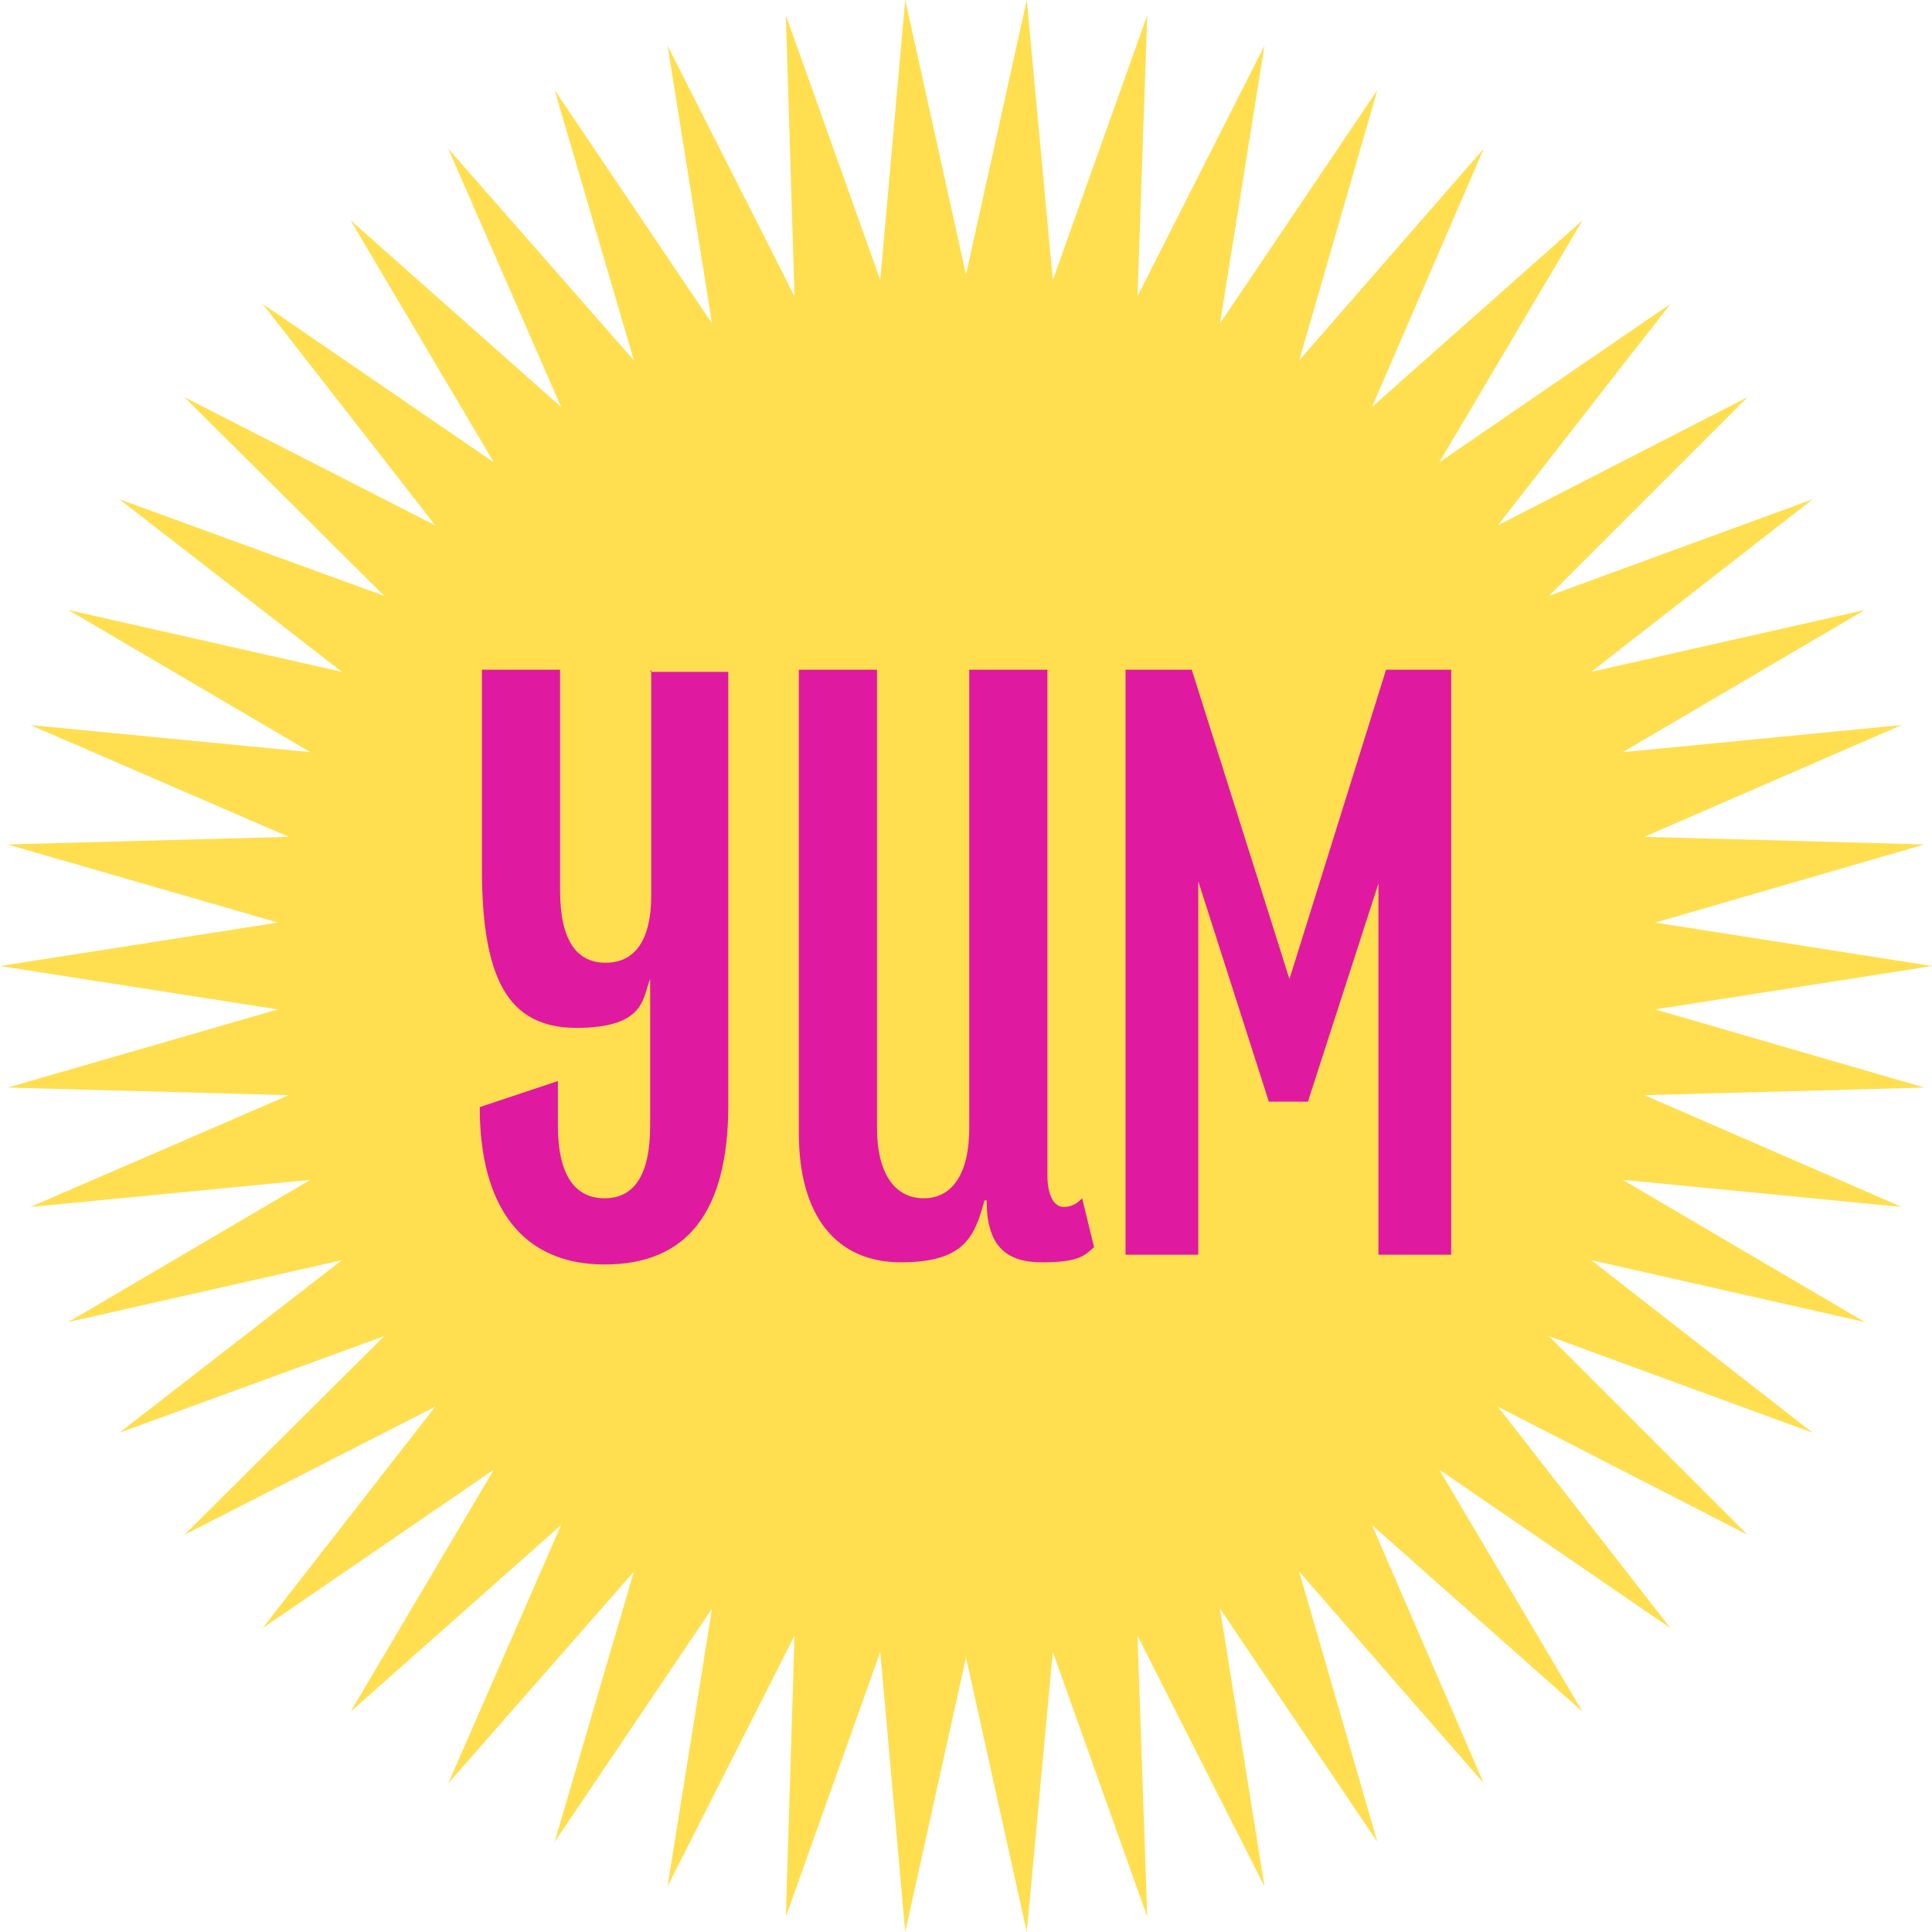
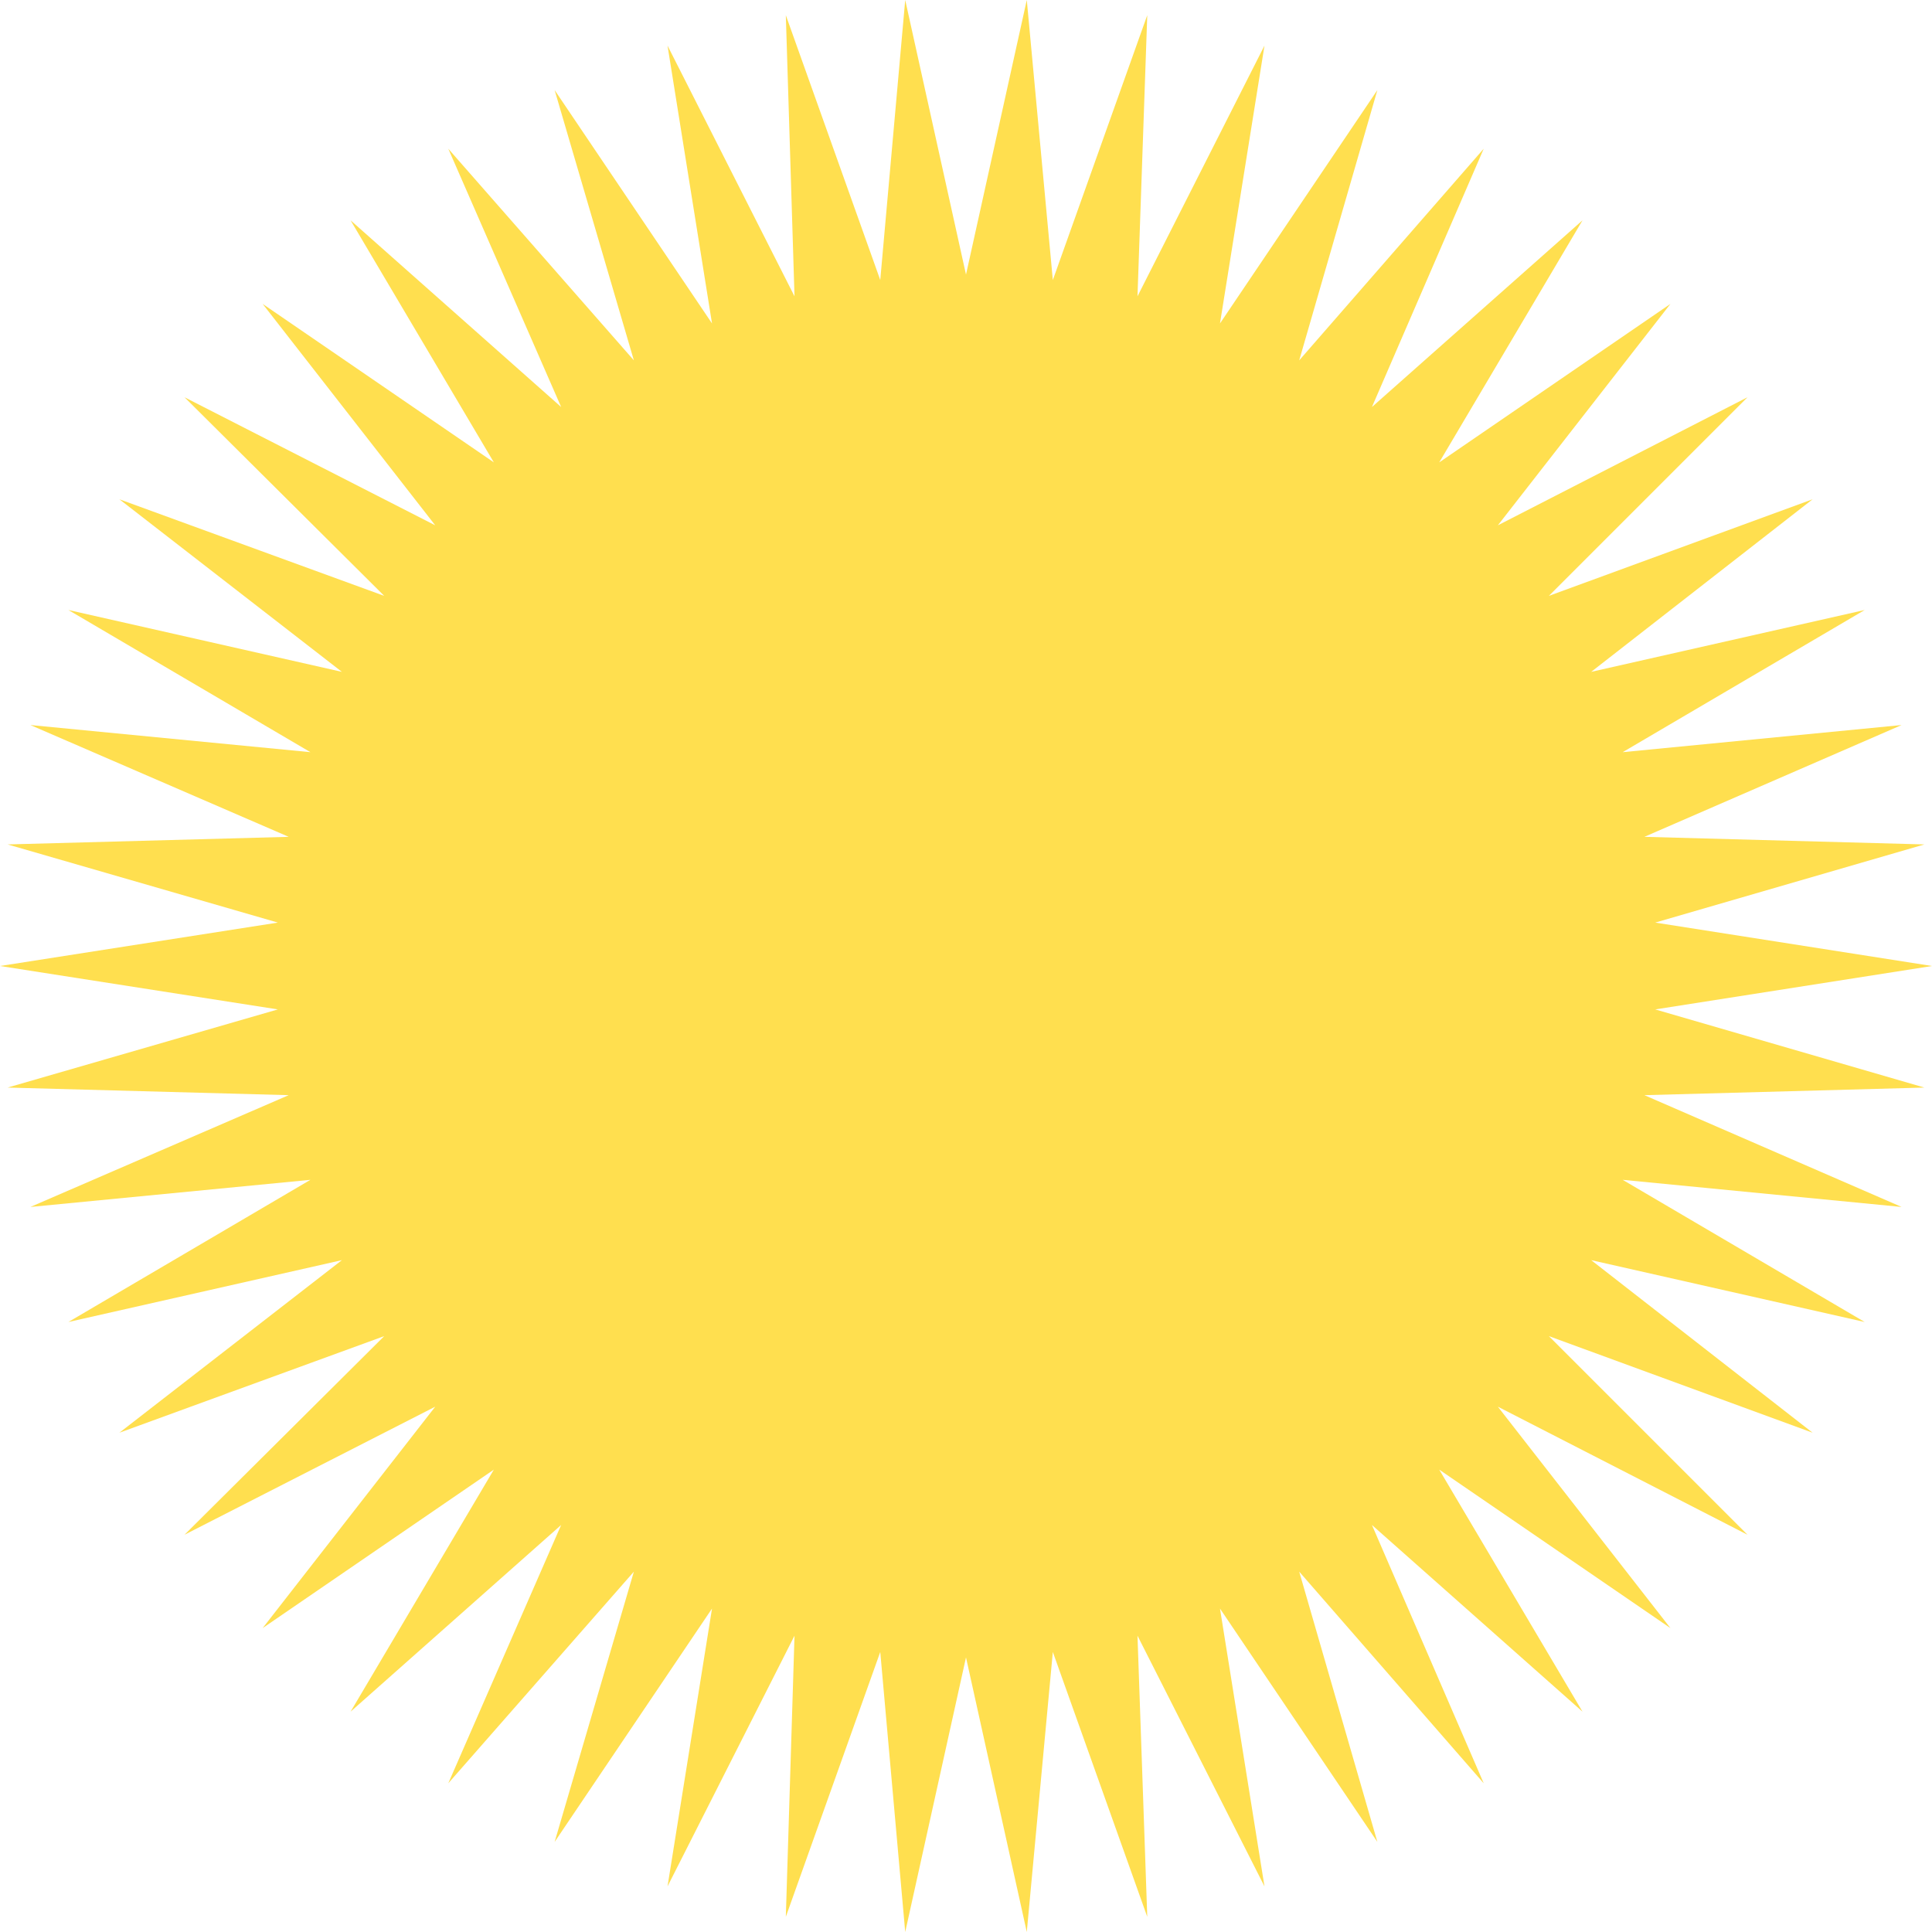
<svg xmlns="http://www.w3.org/2000/svg" id="Layer_1" version="1.1" viewBox="0 0 178 178">
  <defs>
    <style>
      .st0 {
        fill: #ffdf4f;
      }

      .st1 {
        fill: #df1aa0;
      }
    </style>
  </defs>
  <polygon class="st0" points="94.6 0 89 25.3 83.4 0 81.1 25.8 72.4 1.4 73.2 27.3 61.5 4.2 65.6 29.8 51.1 8.3 58.4 33.2 41.3 13.7 51.7 37.5 32.3 20.3 45.5 42.6 24.2 28 40.1 48.4 17 36.6 35.4 54.9 11 46 31.5 61.9 6.3 56.2 28.6 69.3 2.8 66.8 26.6 77.1 .7 77.8 25.6 85 0 89 25.6 93 .7 100.2 26.6 100.9 2.8 111.2 28.6 108.7 6.3 121.8 31.5 116.1 11 132 35.4 123.1 17 141.4 40.1 129.6 24.2 150 45.5 135.4 32.3 157.7 51.7 140.5 41.3 164.3 58.4 144.8 51.1 169.7 65.6 148.2 61.5 173.8 73.2 150.7 72.4 176.6 81.1 152.2 83.4 178 89 152.7 94.6 178 97 152.2 105.7 176.6 104.8 150.7 116.5 173.8 112.4 148.2 126.9 169.7 119.7 144.8 136.7 164.3 126.4 140.5 145.8 157.7 132.6 135.4 153.9 150 138 129.6 161 141.4 142.7 123.1 167 132 146.6 116.1 171.8 121.8 149.5 108.7 175.2 111.2 151.5 100.9 177.3 100.2 152.5 93 178 89 152.5 85 177.3 77.8 151.5 77.1 175.2 66.8 149.5 69.3 171.8 56.2 146.6 61.9 167 46 142.7 54.9 161 36.6 138 48.4 153.9 28 132.6 42.6 145.8 20.3 126.4 37.5 136.7 13.7 119.7 33.2 126.9 8.3 112.4 29.8 116.5 4.2 104.8 27.3 105.7 1.4 97 25.8 94.6 0" />
-   <path class="st1" d="M103.8,61.7h6l9,28.5,8.9-28.5h6v53.9h-6.7v-34.2l-6.5,20.1h-3.6l-6.5-20.3v34.4h-6.7v-53.9ZM99.7,110.4c-.3.3-.8.8-1.7.8s-1.5-1.1-1.5-2.9v-46.6h-7.2v42.2c0,4.3-1.6,6.5-4.2,6.5s-4.3-2.2-4.3-6.5v-42.2h-7.2v42.7c0,7.7,3.5,11.9,9.4,11.9s6.8-2.4,7.7-5.7h.2c0,4.1,1.7,5.7,5.1,5.7s3.9-.6,4.8-1.4l-1.1-4.5ZM60,61.7v20.8c0,4.1-1.5,6.2-4.2,6.2s-4.2-2.1-4.2-6.7v-20.3h-7.2v18.3c0,10,2.3,14.7,8.7,14.7s6.1-2.8,6.8-4.5h0v13.5c0,4.6-1.5,6.7-4.2,6.7s-4.3-2.1-4.3-6.7v-4.1l-7.2,2.4c0,9.3,4,14.5,11.5,14.5s11.4-4.7,11.4-14.7v-39.9h-7.2Z" />
</svg>